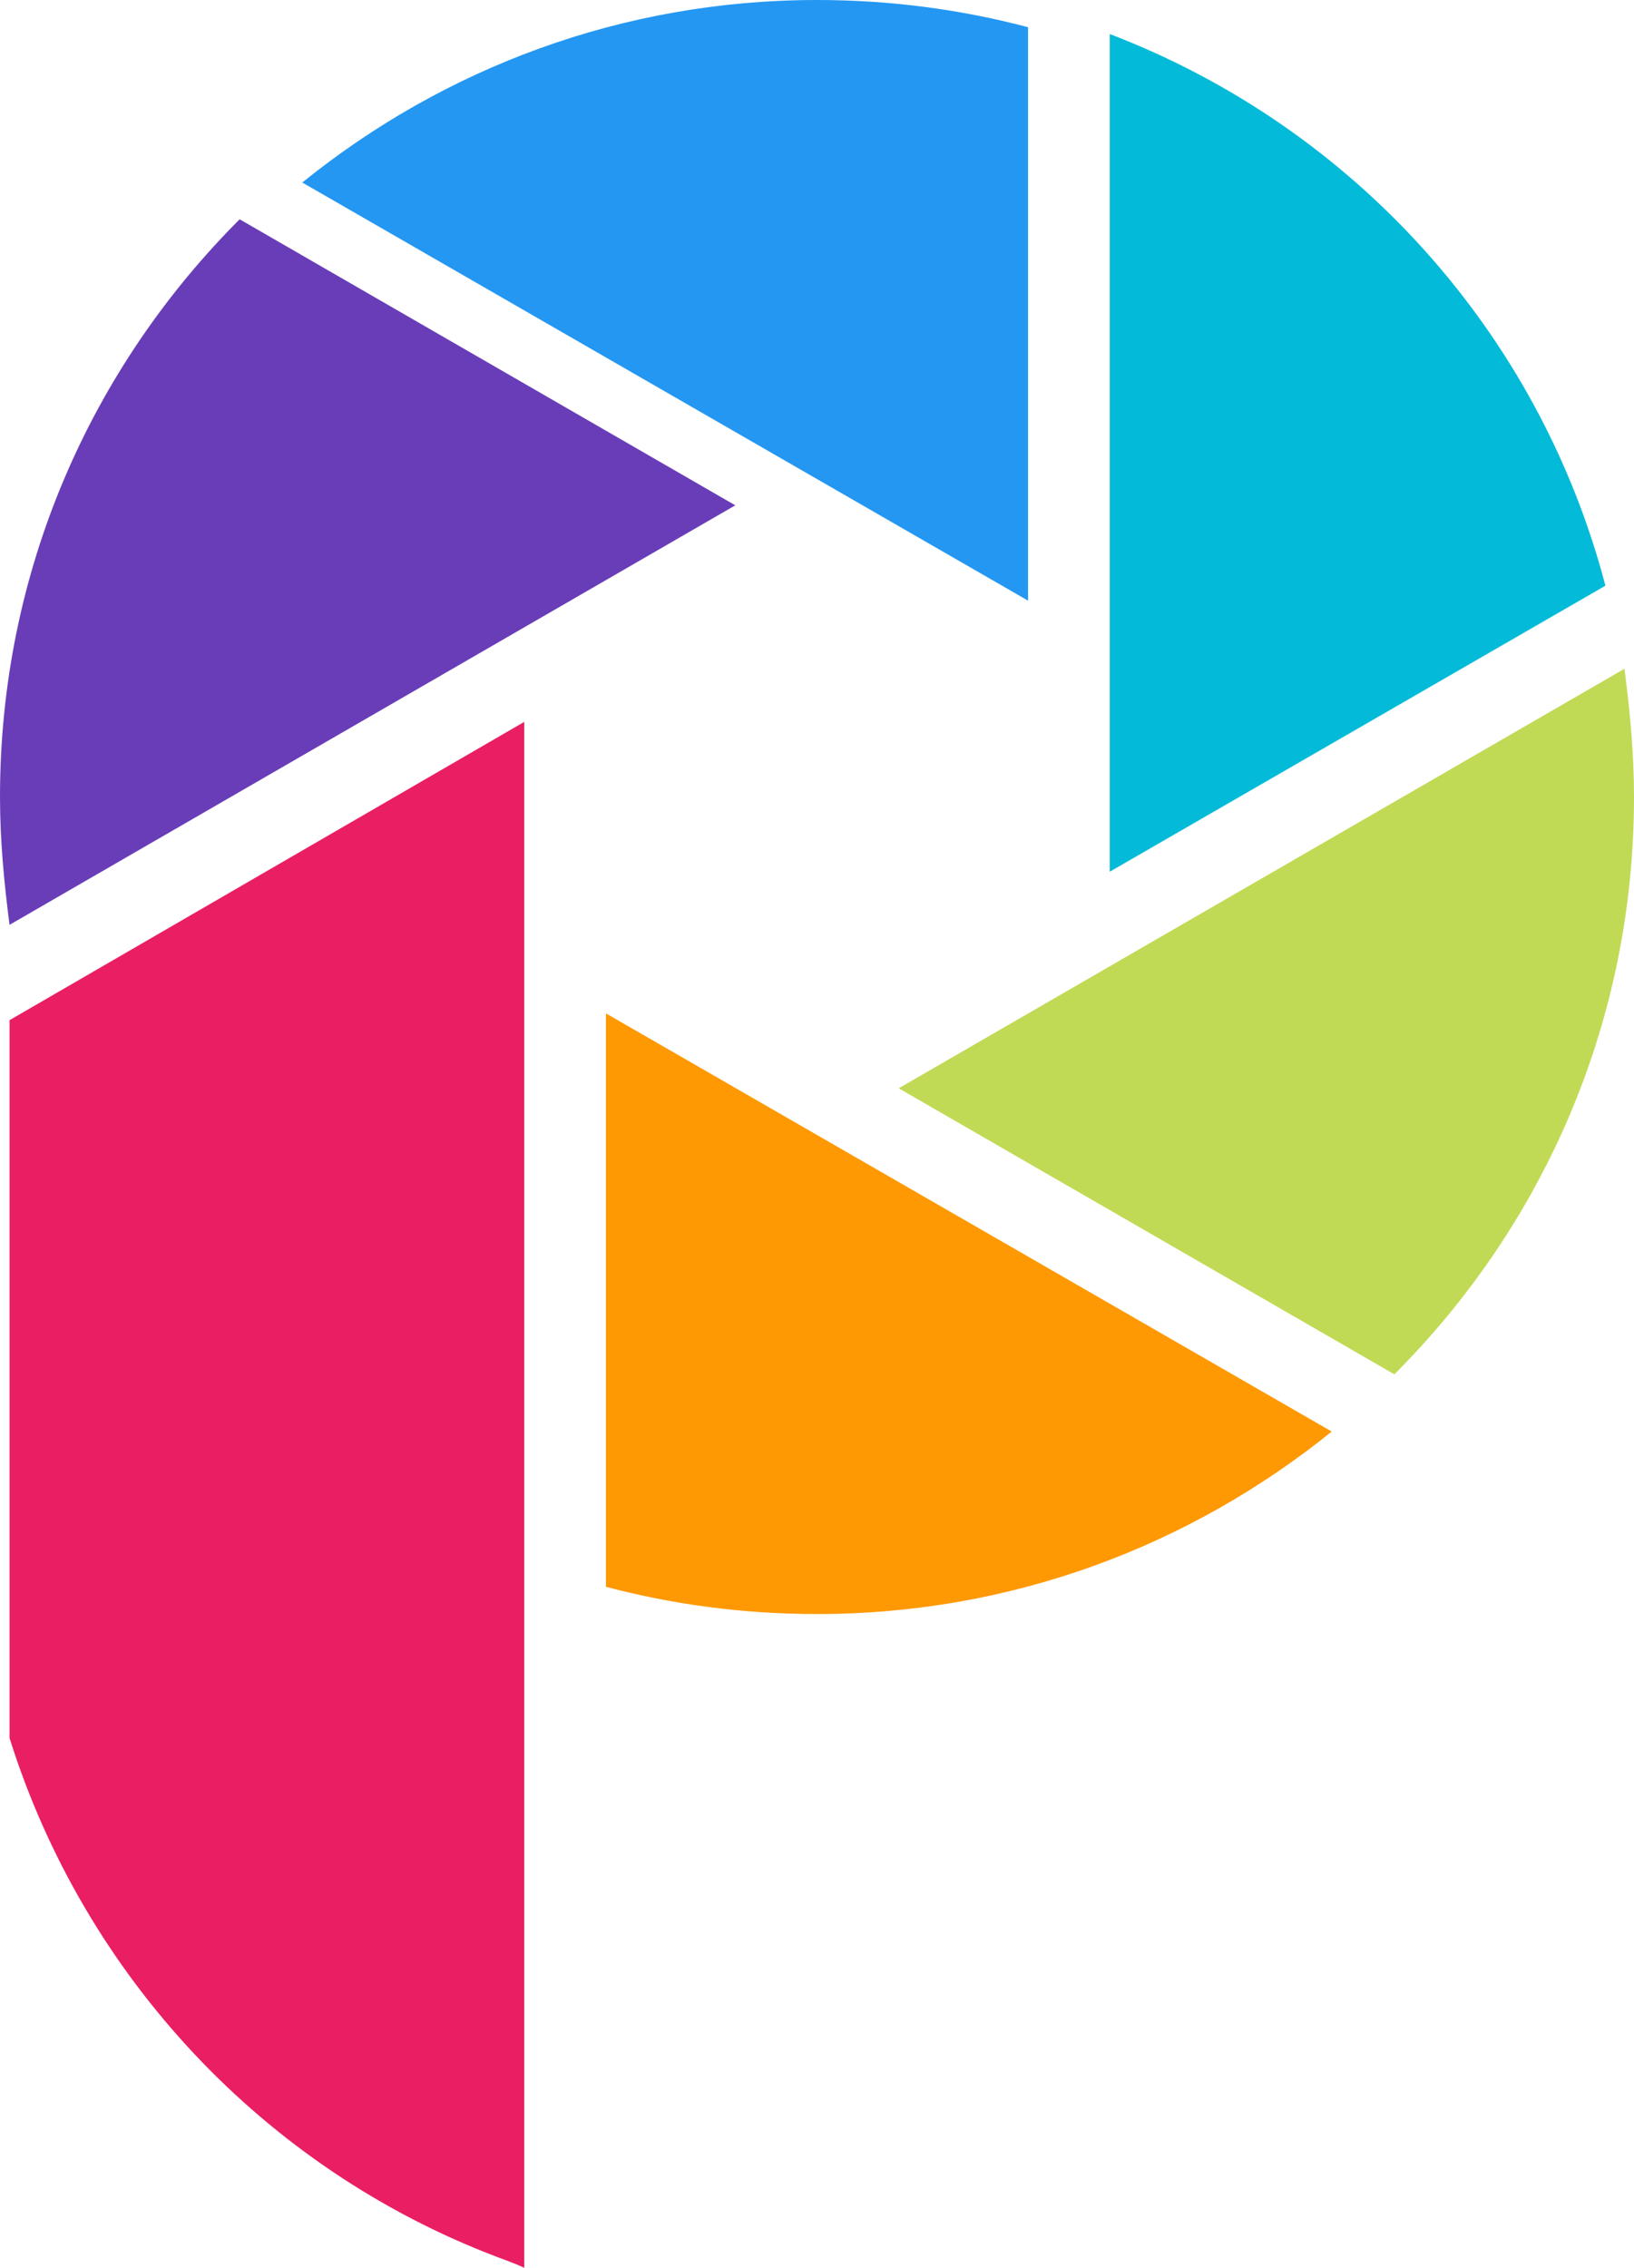
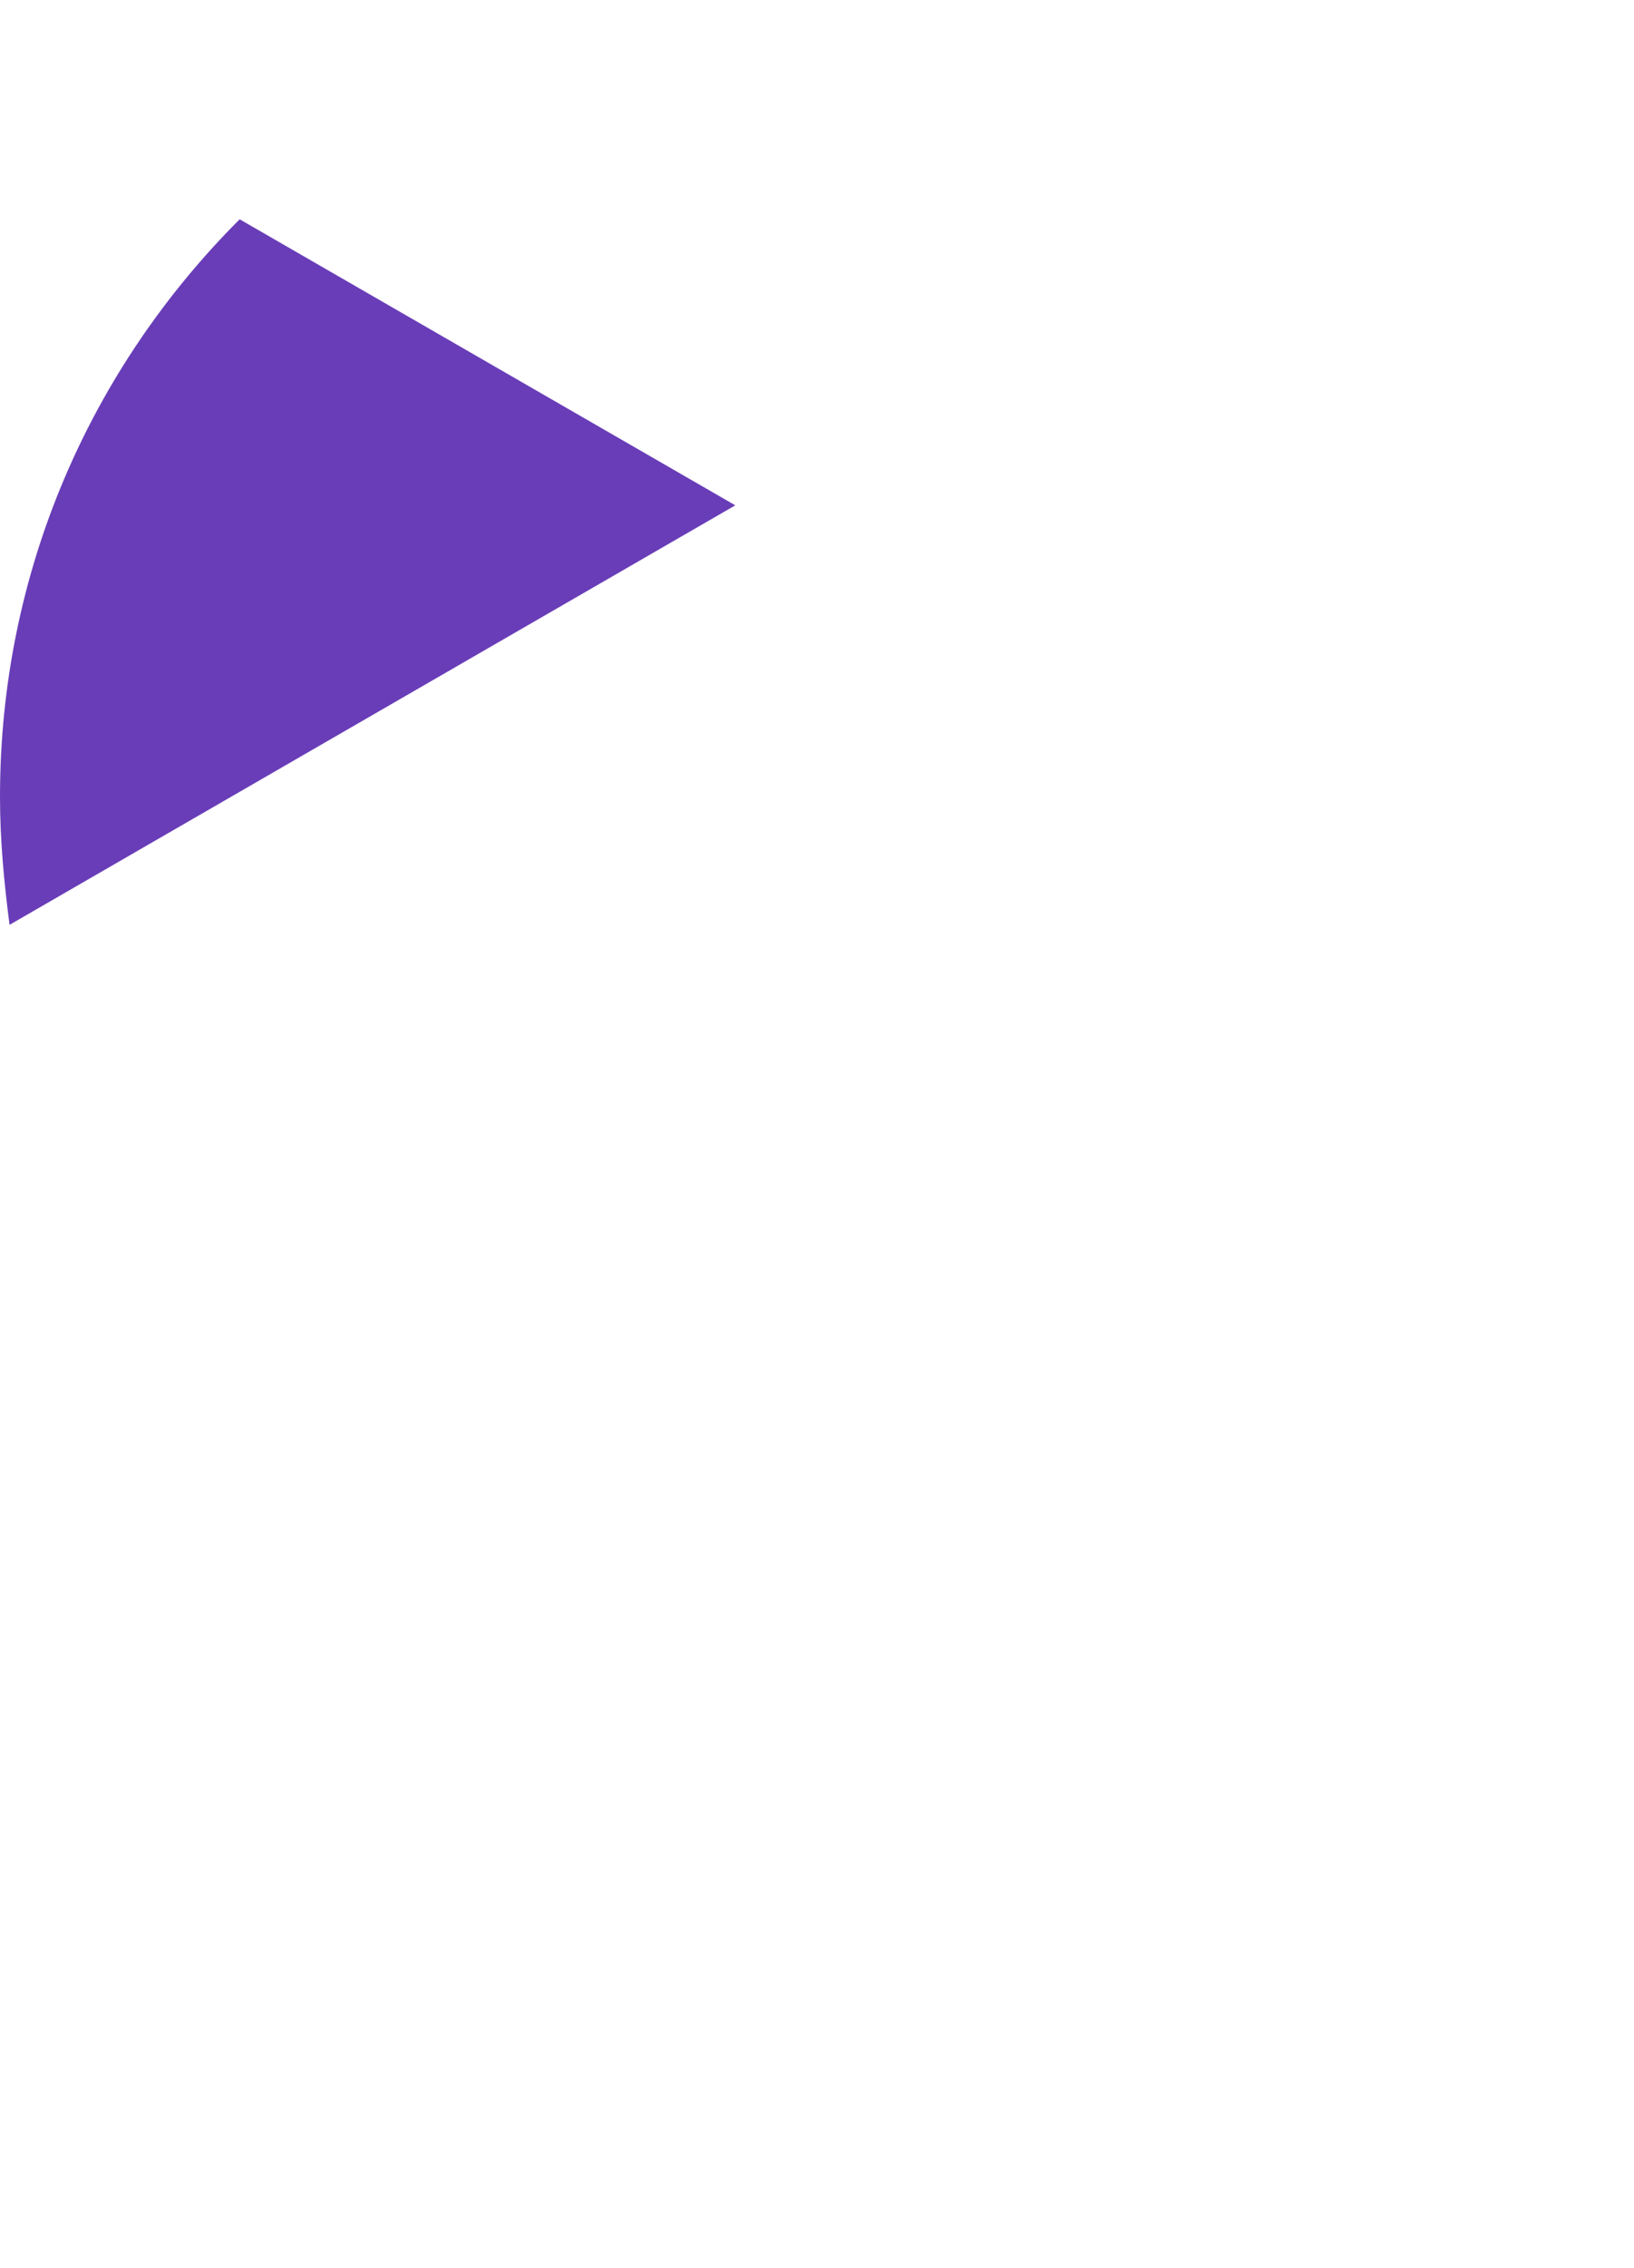
<svg xmlns="http://www.w3.org/2000/svg" version="1.1" id="图层_1" viewBox="0 0 360.36 500" xml:space="preserve">
  <defs class="defs" />
-   <path fill="#03BBD8" d="M244.745,7.507v184.685l109.309-63.063C339.338,72.973,298.198,27.928,244.745,7.507z" class="color c1" />
-   <path fill="#C0DA55" d="M358.258,147.447L198.198,239.94l109.311,63.063c32.732-32.731,52.852-77.478,52.852-127.327  C360.36,166.066,359.459,156.757,358.258,147.447z" class="color c2" />
  <path fill="#693DB8" d="M162.162,111.412L52.853,48.348C20.12,81.081,0,125.826,0,175.676c0,9.609,0.901,18.919,2.103,28.228  L162.162,111.412z" class="color c3" />
-   <path fill="#FE9903" d="M133.633,349.85c14.715,3.904,30.33,6.006,46.547,6.006c42.942,0,82.281-15.015,113.514-40.239  l-160.061-92.192V349.85L133.633,349.85z" class="color c4" />
-   <path fill="#2497F2" d="M226.727,6.006C212.012,2.102,196.397,0,180.18,0C137.237,0,97.898,15.015,66.666,40.24l160.062,92.192  V6.006z" class="color c5" />
-   <path fill="#EA1E63" d="M2.102,383.184c16.517,52.553,56.156,94.896,107.507,114.414c0,0,4.204,1.501,6.006,2.402V372.673V159.159  L2.102,224.925V383.184z" class="color c6" />
</svg>